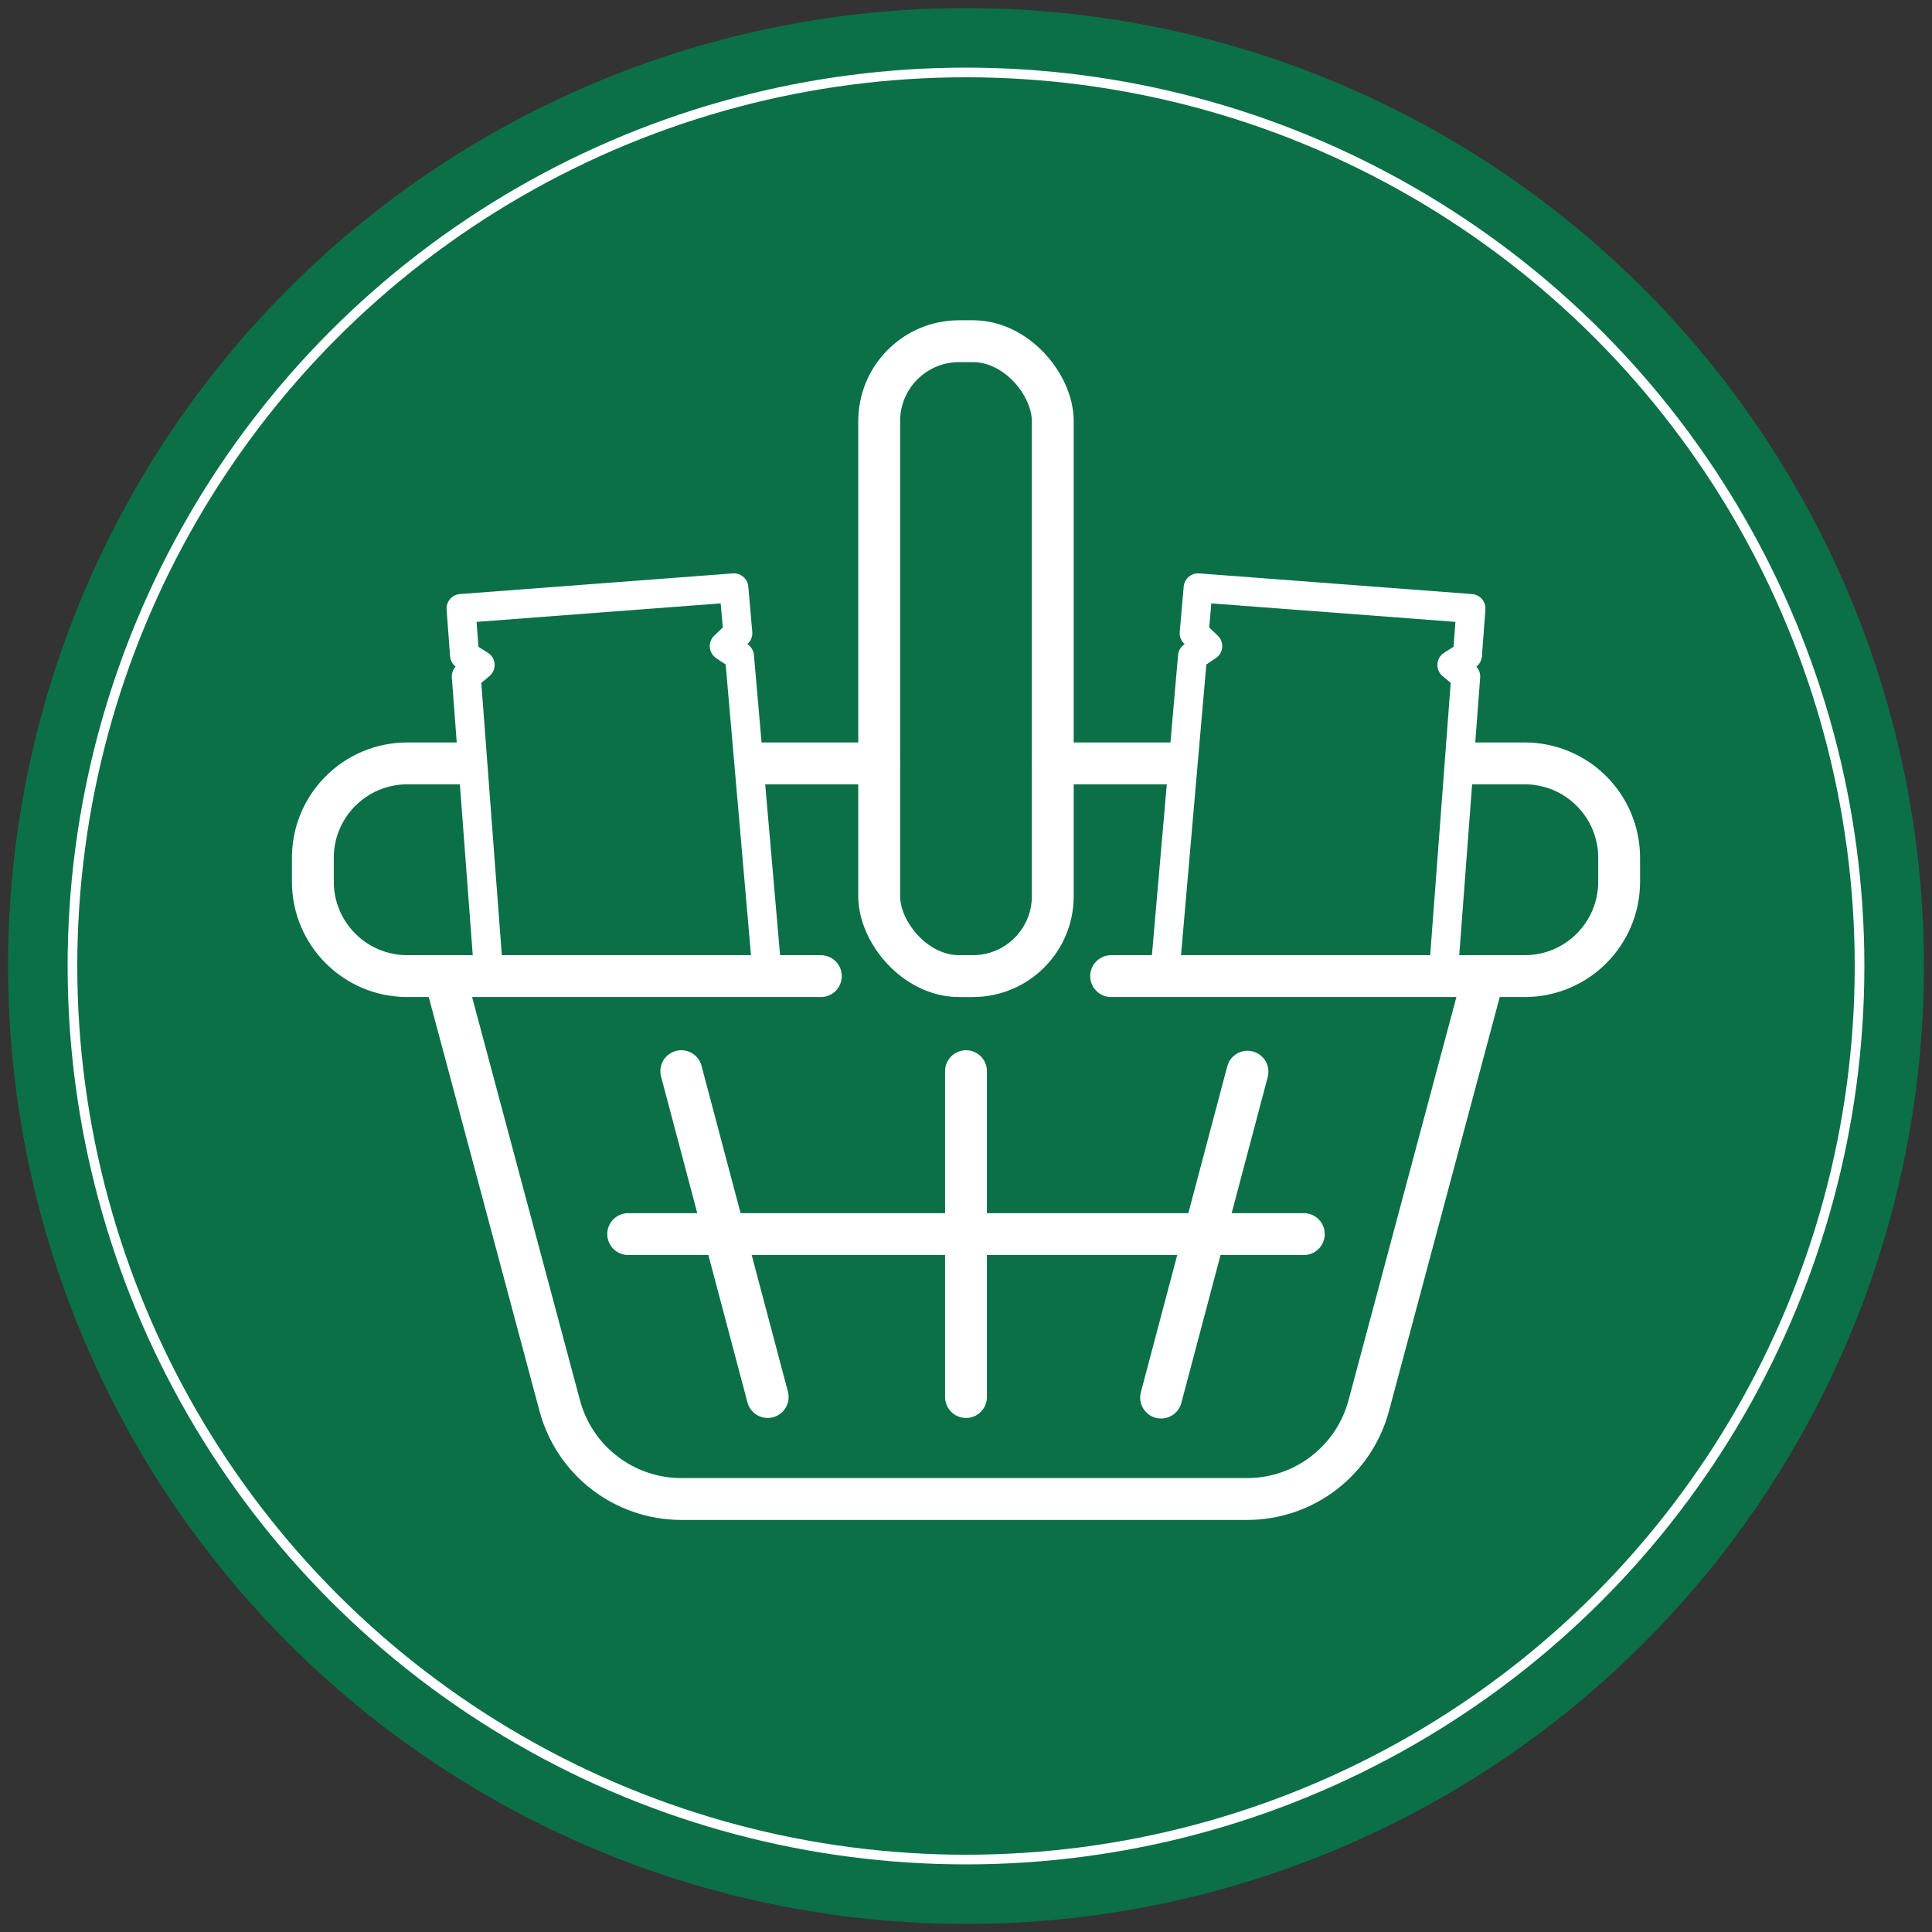
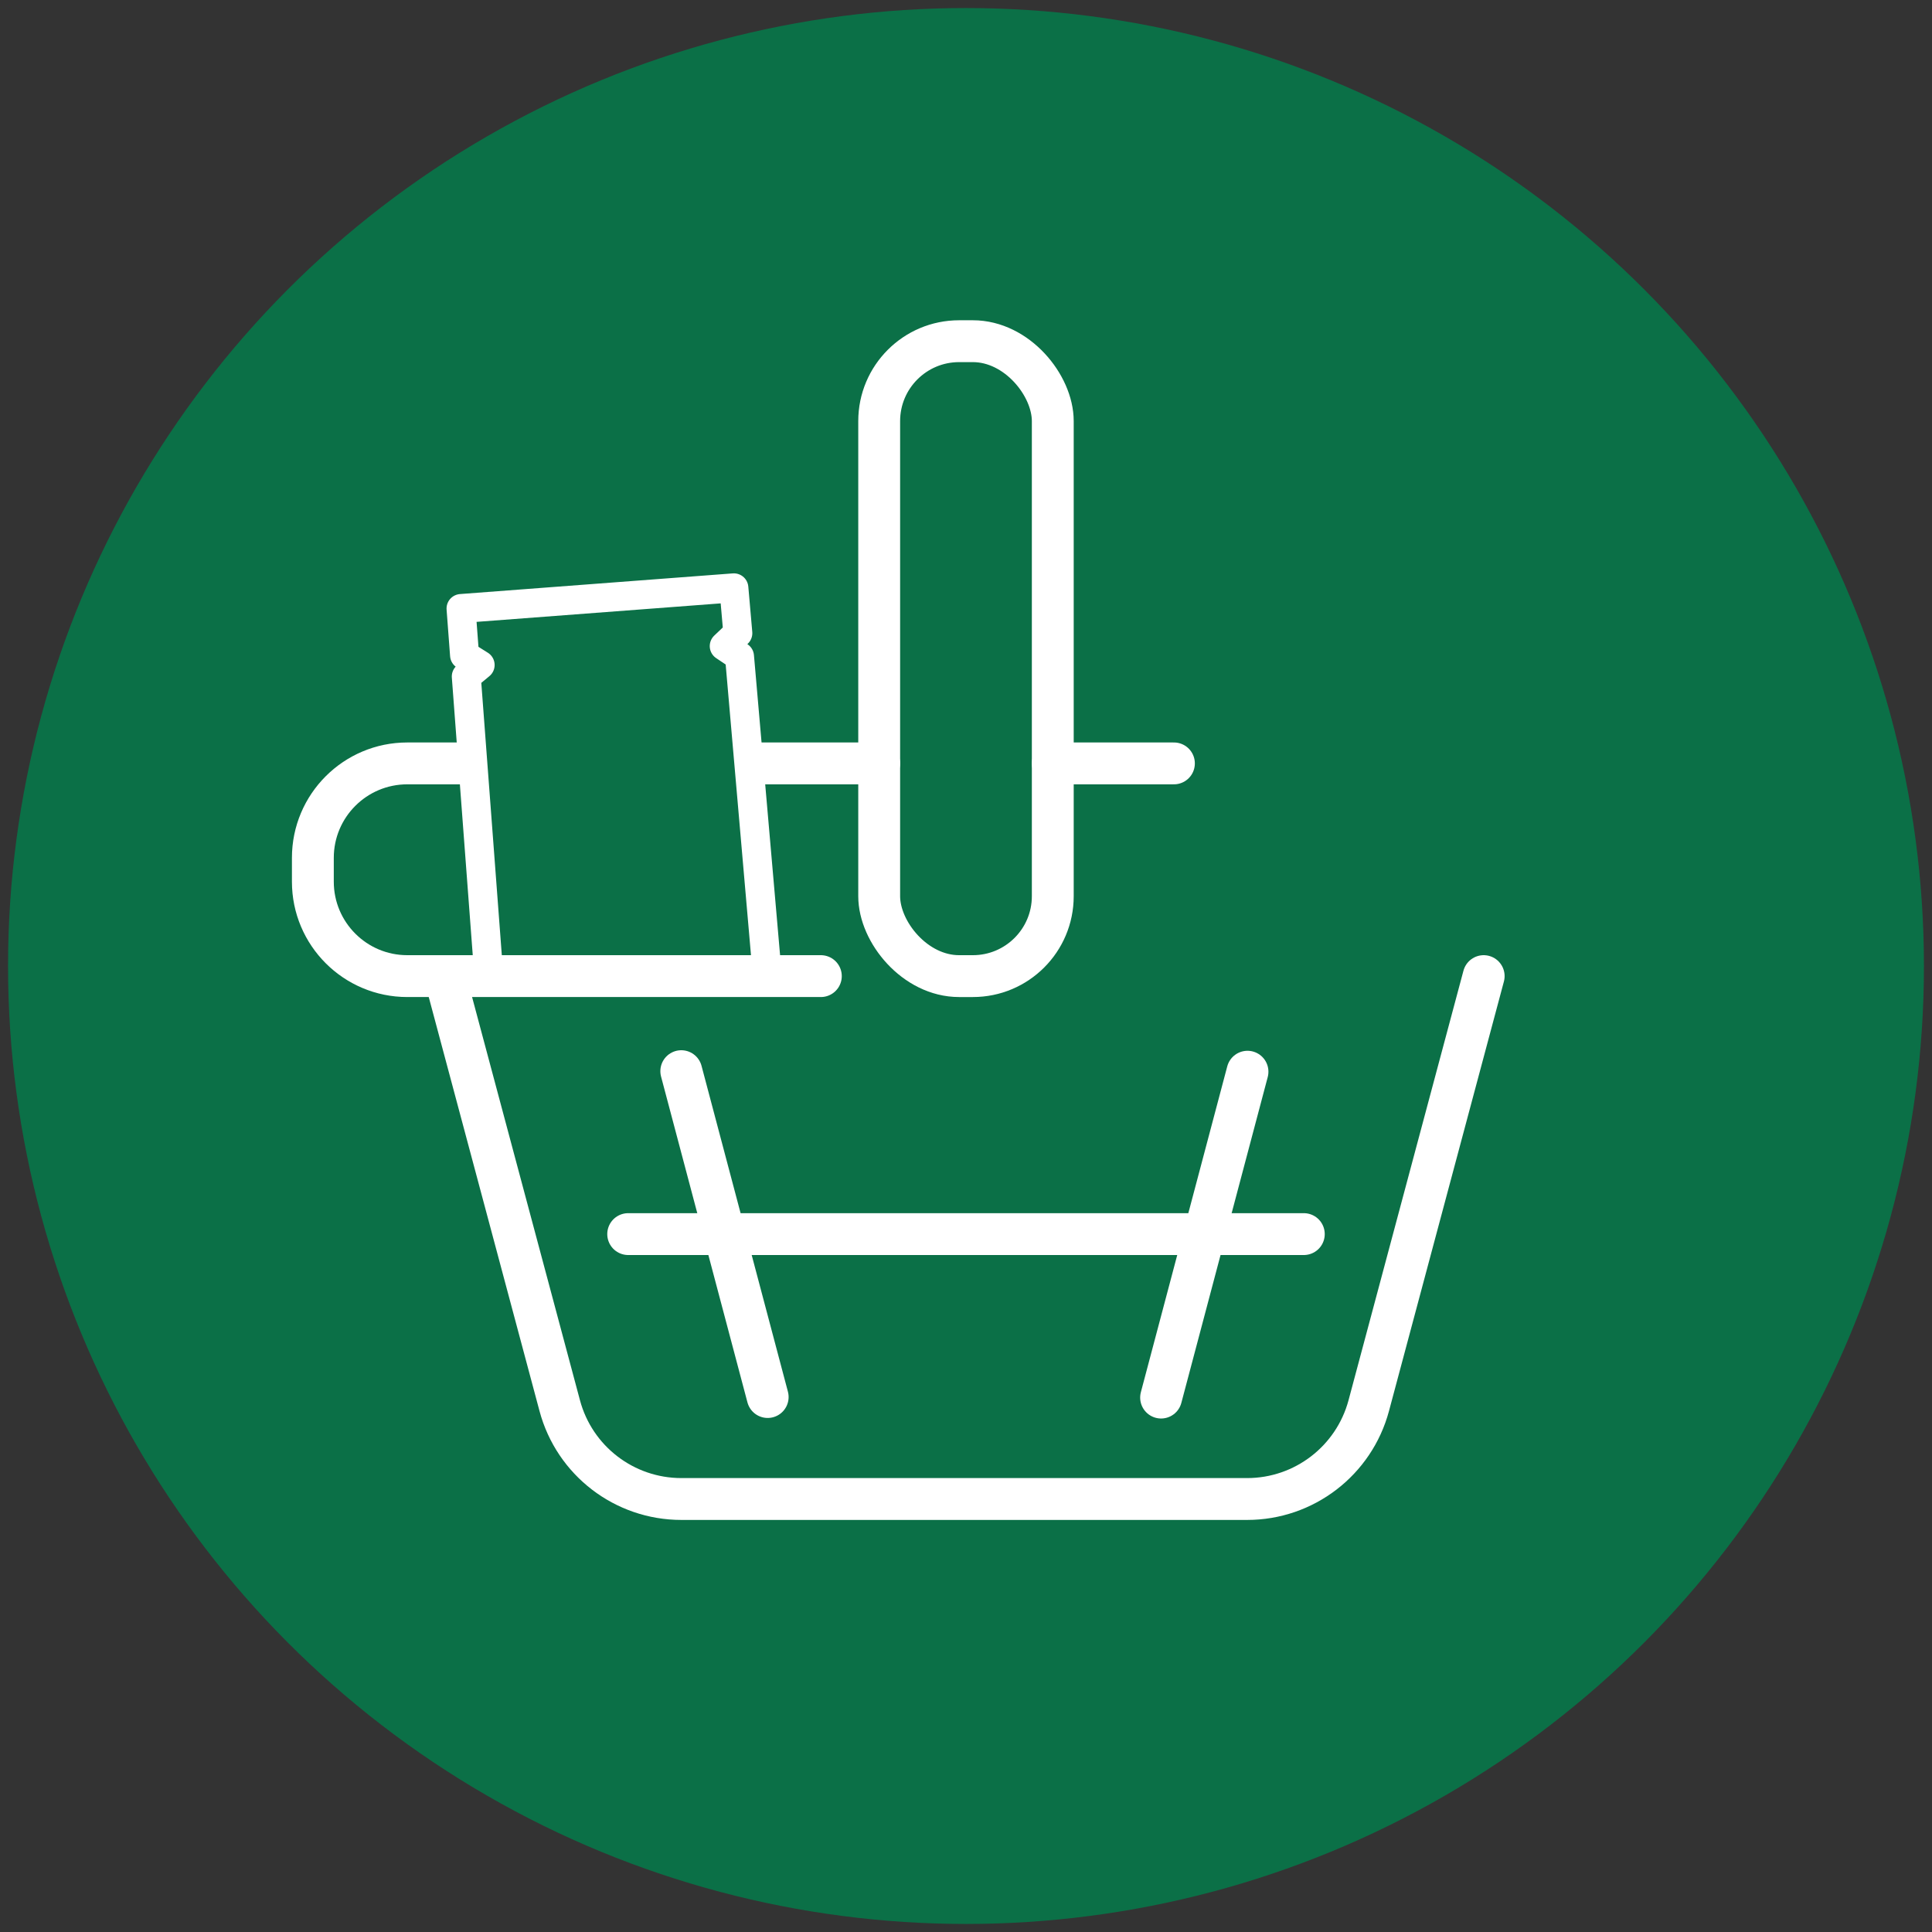
<svg xmlns="http://www.w3.org/2000/svg" viewBox="0 0 600 600" data-name="Layer 1" id="Layer_1">
  <rect x="0" y="0" width="600" height="600" fill="#333333" stroke="none" />
  <defs>
    <style>
      .cls-1 {
        stroke-miterlimit: 10;
        stroke-width: 3px;
      }

      .cls-1, .cls-2, .cls-3 {
        fill: none;
        stroke: #fff;
      }

      .cls-4 {
        fill: #0b7047;
      }

      .cls-2 {
        stroke-width: 9px;
      }

      .cls-2, .cls-3 {
        stroke-linecap: round;
        stroke-linejoin: round;
      }

      .cls-3 {
        stroke-width: 13px;
      }
    </style>
  </defs>
  <circle r="297.5" cy="300" cx="300" class="cls-4" />
-   <circle r="277.5" cy="300" cx="300" class="cls-1" />
  <g>
    <rect ry="24.82" rx="24.82" height="197.18" width="53.91" y="105.96" x="273.04" class="cls-3" />
    <path d="M460.77,303.14l-35.69,133.39c-4.58,17.1-20.07,29-37.77,29h-175.71c-17.7,0-33.2-11.89-37.77-29l-35.69-133.39" class="cls-3" />
    <line y2="237.08" x2="273.04" y1="237.08" x1="235.43" class="cls-3" />
    <path d="M254.92,303.14H126.49c-16.2,0-29.33-13.13-29.33-29.33v-7.4c0-16.2,13.13-29.33,29.33-29.33h16.69" class="cls-3" />
    <line y2="237.08" x2="326.96" y1="237.08" x1="364.57" class="cls-3" />
-     <path d="M345.08,303.14h128.43c16.2,0,29.33-13.13,29.33-29.33v-7.4c0-16.2-13.13-29.33-29.33-29.33h-16.69" class="cls-3" />
-     <line y2="433.86" x2="300" y1="332.66" x1="300" class="cls-3" />
    <line y2="383.26" x2="195.09" y1="383.26" x1="404.91" class="cls-3" />
    <line y2="433.86" x2="238.41" y1="332.66" x1="211.58" class="cls-3" />
    <line y2="434.03" x2="360.59" y1="332.83" x1="387.42" class="cls-3" />
  </g>
  <polygon points="143.18 188.98 227.91 182.56 229.14 196.64 224.92 200.65 229.66 203.83 238.31 303.14 151.82 303.14 144.81 210.09 149.11 206.52 144.27 203.48 143.18 188.98" class="cls-2" />
-   <polygon points="456.82 188.98 372.09 182.56 370.86 196.64 375.08 200.65 370.34 203.83 361.69 303.14 448.18 303.14 455.19 210.09 450.89 206.52 455.73 203.48 456.82 188.98" class="cls-2" />
</svg>